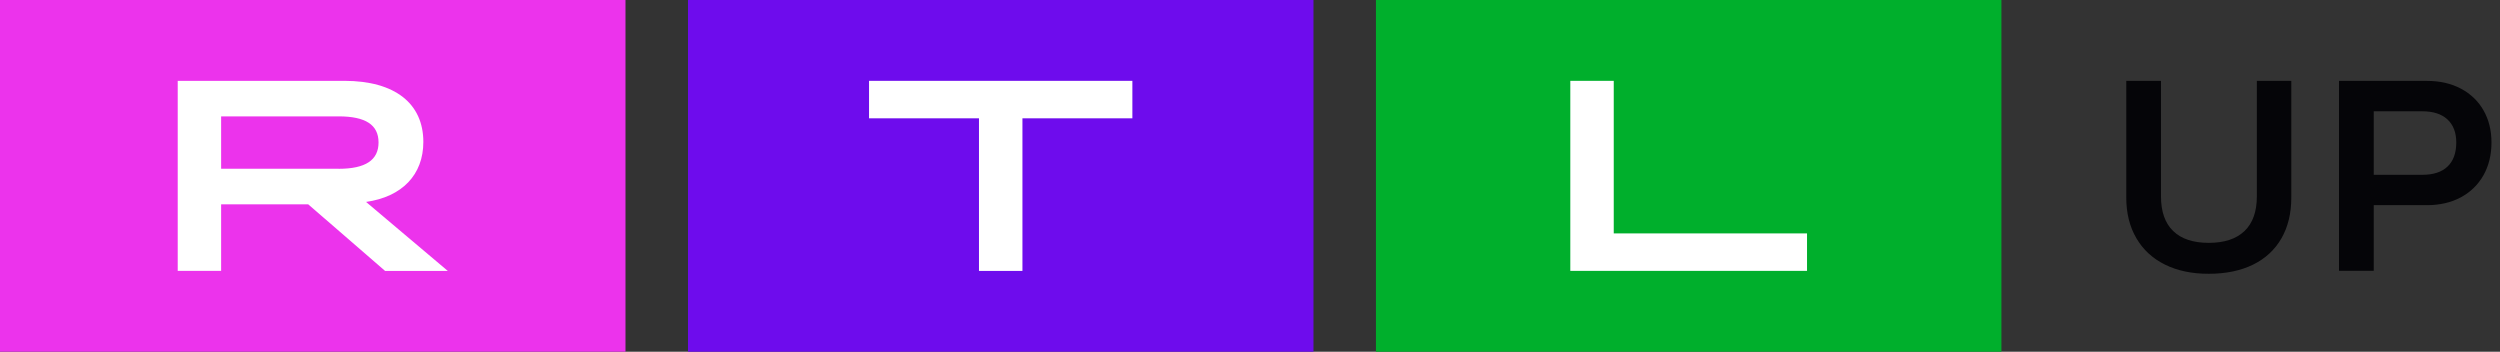
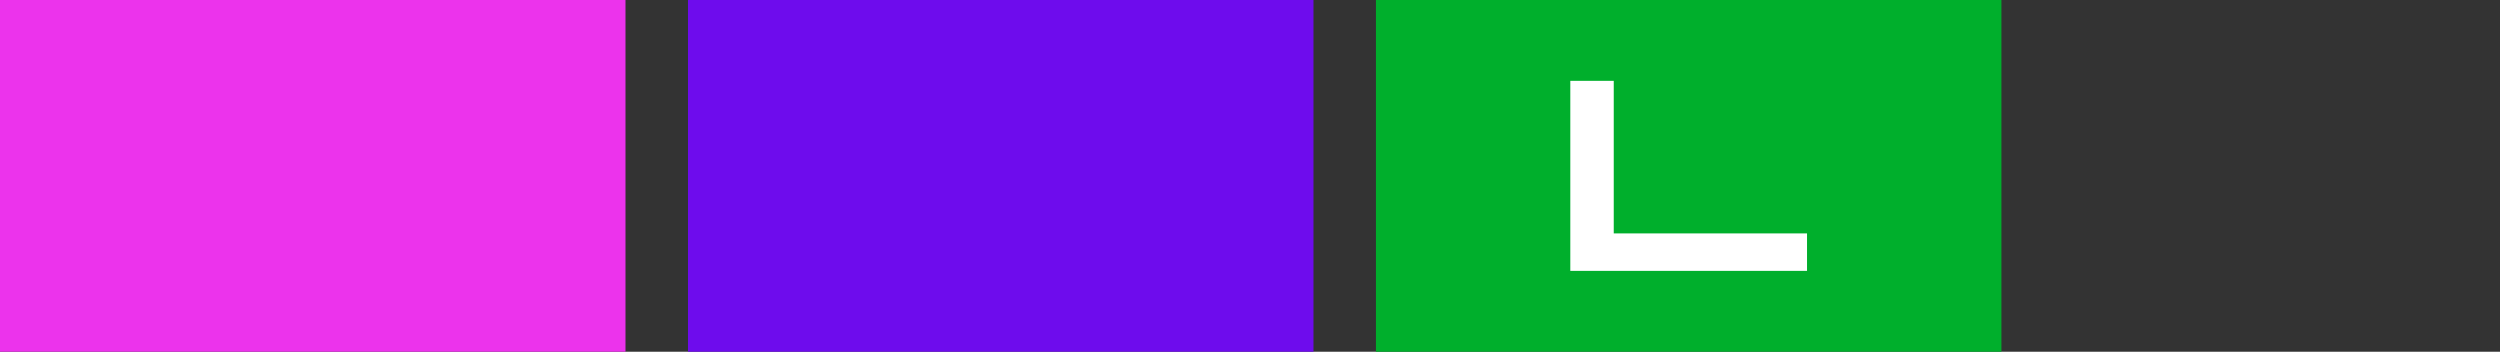
<svg xmlns="http://www.w3.org/2000/svg" class="logo" width="199" height="28" viewBox="0 0 199 28" fill="none">
  <rect x="0" y="0" width="199" height="28" fill="#333333" stroke="none" />
  <g clip-path="url(#clip0_386_14168)">
    <path d="M159.313 0H109.524V28H159.313V0Z" fill="#00AF2C" />
    <path d="M124.997 6.435H128.454V18.579H143.839V21.561H124.997V6.435Z" fill="white" />
    <path d="M104.553 0H54.764V28H104.553V0Z" fill="#6E0CED" />
-     <path d="M77.927 9.418H69.176V6.435H90.137V9.418H81.386V21.565H77.927V9.418Z" fill="white" />
    <path d="M49.789 0H0V28H49.789V0Z" fill="#EC33EC" />
-     <path d="M14.142 6.435H27.41C31.45 6.435 33.698 8.251 33.698 11.297C33.698 13.91 32.011 15.663 29.138 16.074L35.644 21.565H30.652L24.537 16.267H17.602V21.561H14.146V6.435H14.142ZM26.957 13.436C29.096 13.436 30.132 12.744 30.132 11.339C30.132 9.934 29.096 9.263 26.957 9.263H17.602V13.433H26.957V13.436Z" fill="white" />
    <g opacity="0.3">
-       <path d="M207.627 -0.337V16.187H198.364V-0.337H207.627ZM203.71 6.428C203.549 5.49 202.966 4.957 202.095 4.957C201.041 4.957 200.44 5.733 200.44 7.089V11.511V11.546H200.475H205.516H205.551V11.511V10.359V10.324H205.516H203.788V8.062L205.544 6.035L205.551 6.024V6.007V4.342V4.247L205.488 4.321L203.71 6.428ZM207.662 -0.372H198.329V16.222H207.662V-0.372ZM203.686 6.513L205.516 4.345V6.01L203.753 8.048V10.359H205.516V11.511H200.475V7.089C200.475 5.743 201.079 4.992 202.095 4.992C202.966 4.992 203.549 5.554 203.686 6.513Z" fill="#009DE2" />
-     </g>
-     <path d="M172.331 21.062C171.344 20.574 170.585 19.872 170.051 18.955C169.518 18.041 169.251 16.963 169.251 15.727V6.439H172.015V15.639C172.015 16.847 172.338 17.767 172.988 18.393C173.634 19.018 174.579 19.331 175.819 19.331C177.056 19.331 178.004 19.018 178.661 18.393C179.315 17.767 179.645 16.847 179.645 15.639V6.439H182.388V15.727C182.388 16.981 182.125 18.063 181.601 18.976C181.074 19.889 180.319 20.588 179.332 21.07C178.345 21.551 177.175 21.793 175.823 21.793C174.481 21.797 173.318 21.551 172.331 21.062Z" fill="#050508" />
-     <path d="M186.185 21.558V6.439H193.183C194.205 6.439 195.104 6.643 195.884 7.054C196.66 7.465 197.265 8.041 197.686 8.782C198.111 9.523 198.322 10.377 198.322 11.343C198.322 12.323 198.111 13.19 197.686 13.946C197.261 14.701 196.66 15.287 195.884 15.706C195.108 16.124 194.205 16.331 193.183 16.331H188.95V21.558H186.185ZM192.817 13.914C193.696 13.914 194.367 13.696 194.827 13.254C195.287 12.815 195.519 12.179 195.519 11.343C195.519 10.552 195.283 9.938 194.816 9.506C194.349 9.074 193.682 8.859 192.817 8.859H188.95V13.914H192.817Z" fill="#050508" />
+       </g>
  </g>
  <defs>
    <clipPath id="clip0_386_14168">
      <rect width="198.329" height="28" fill="white" />
    </clipPath>
  </defs>
</svg>